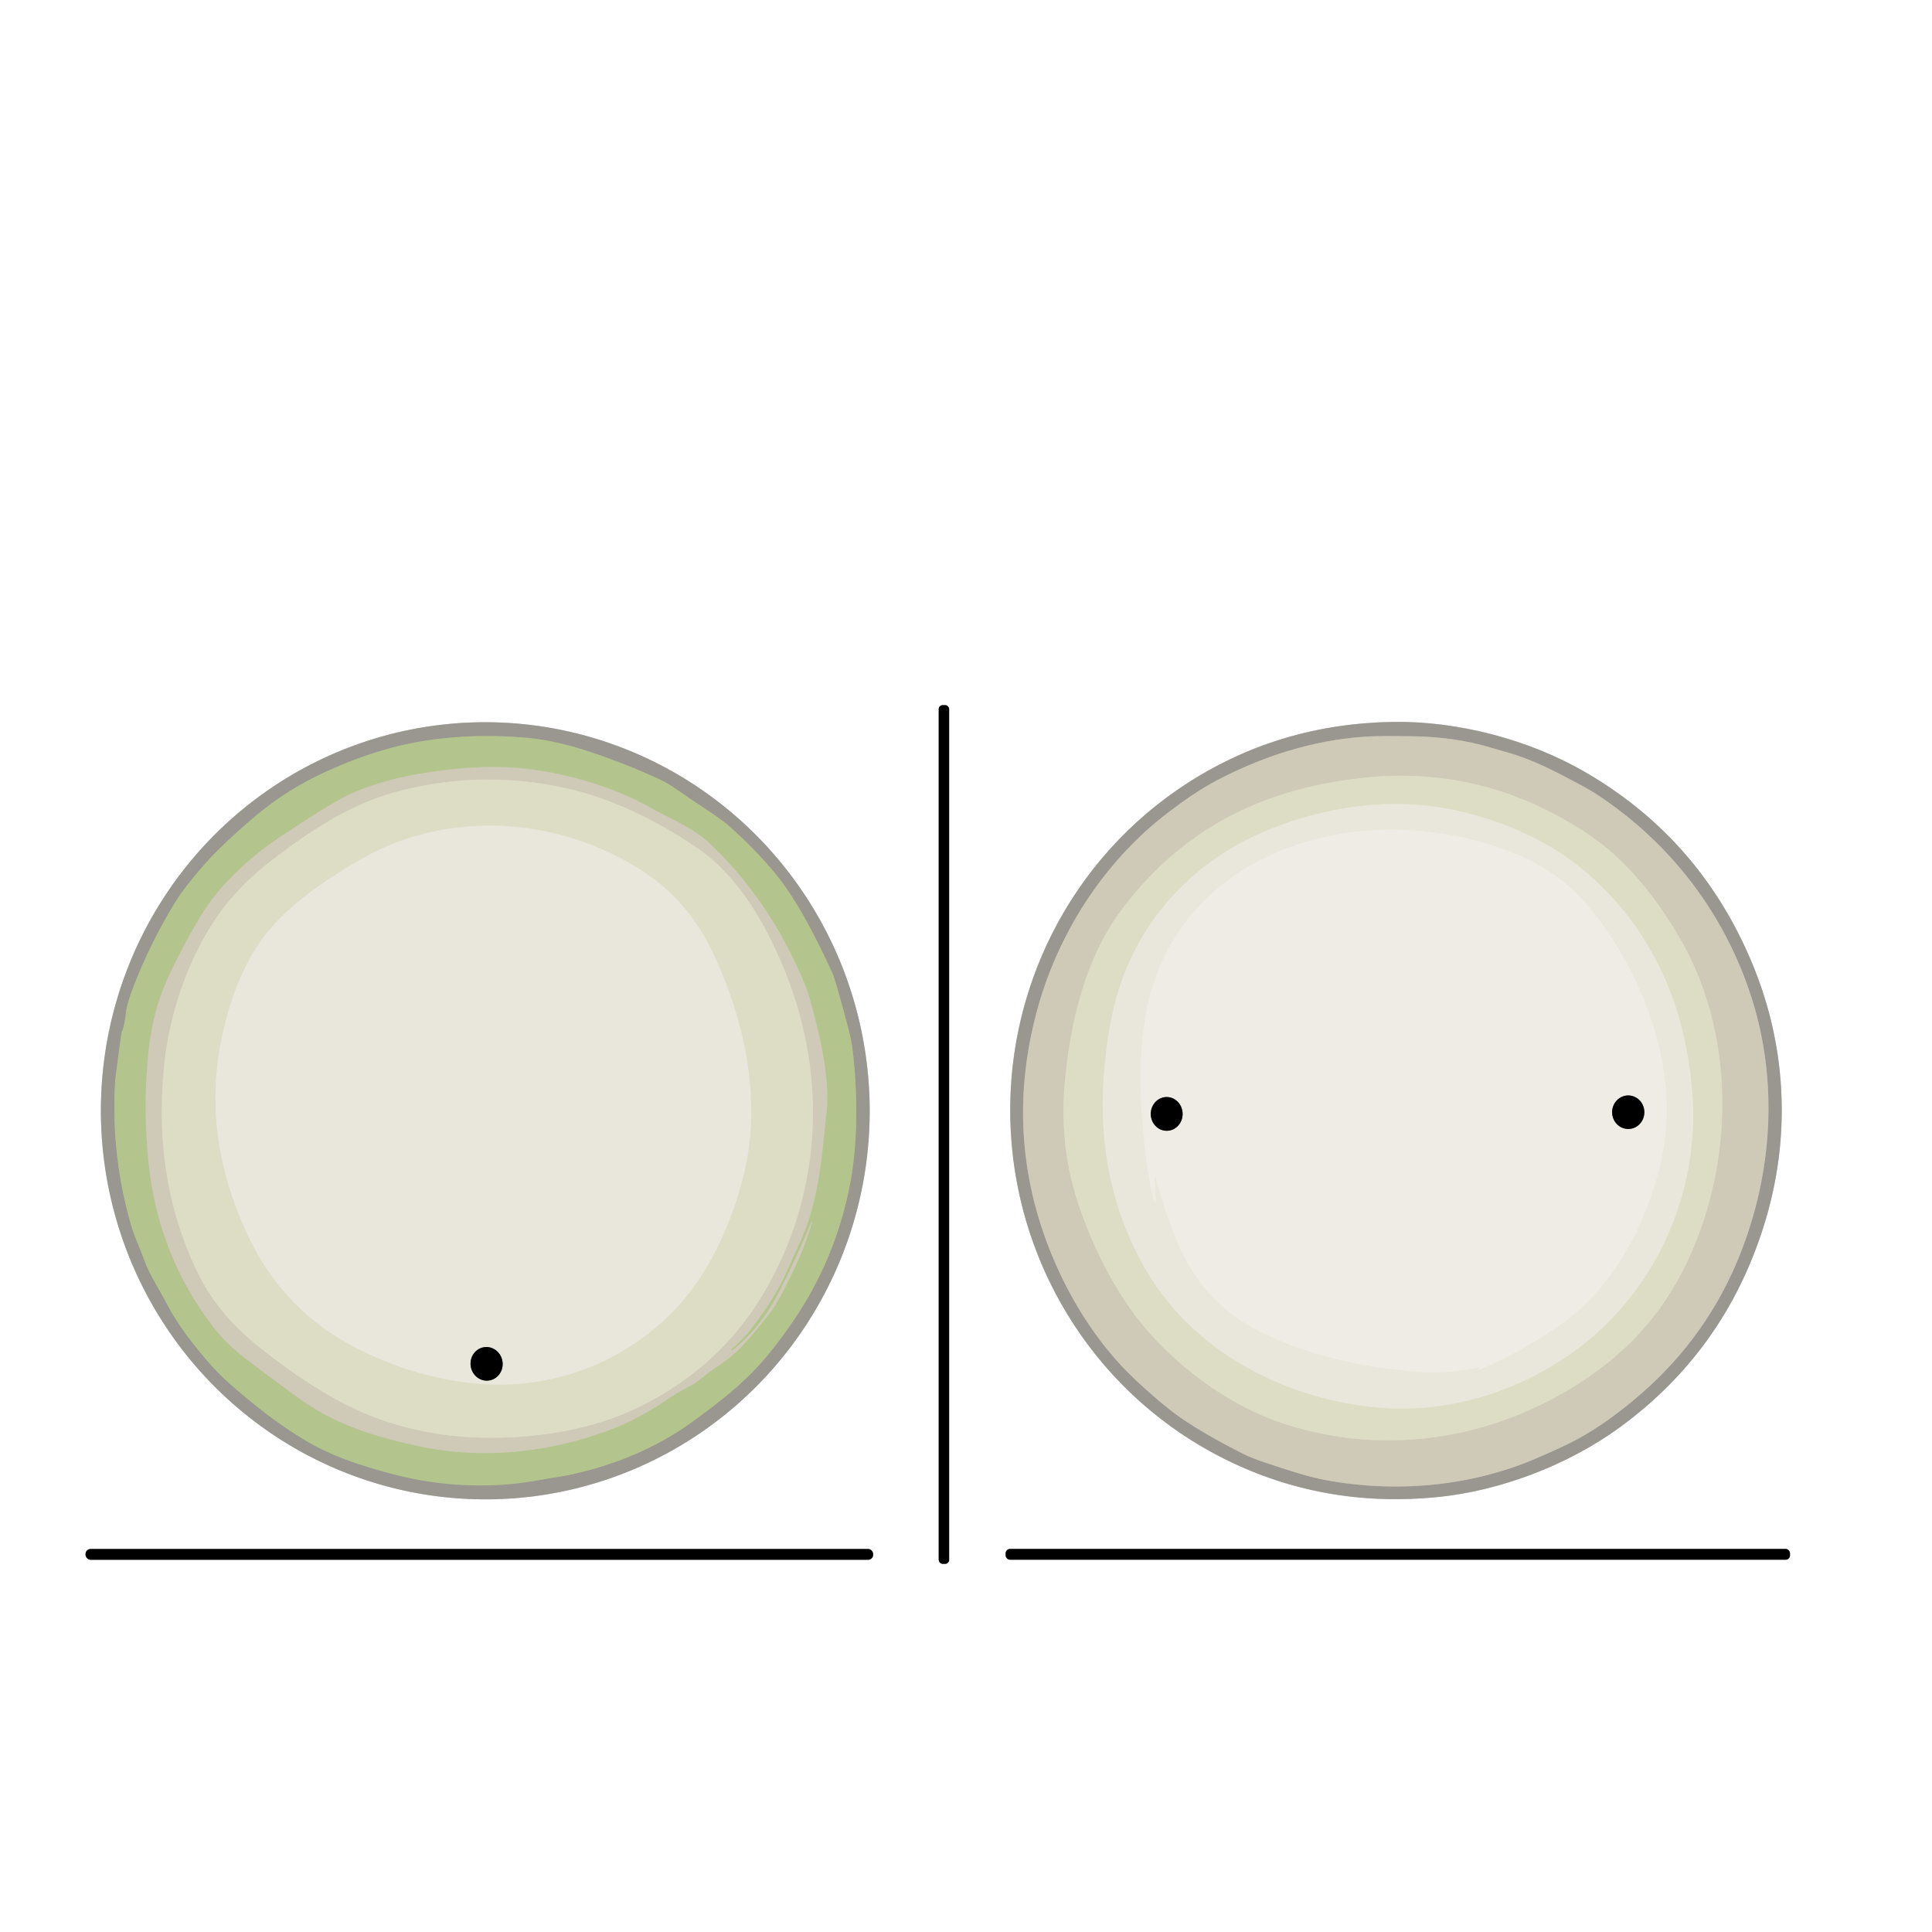
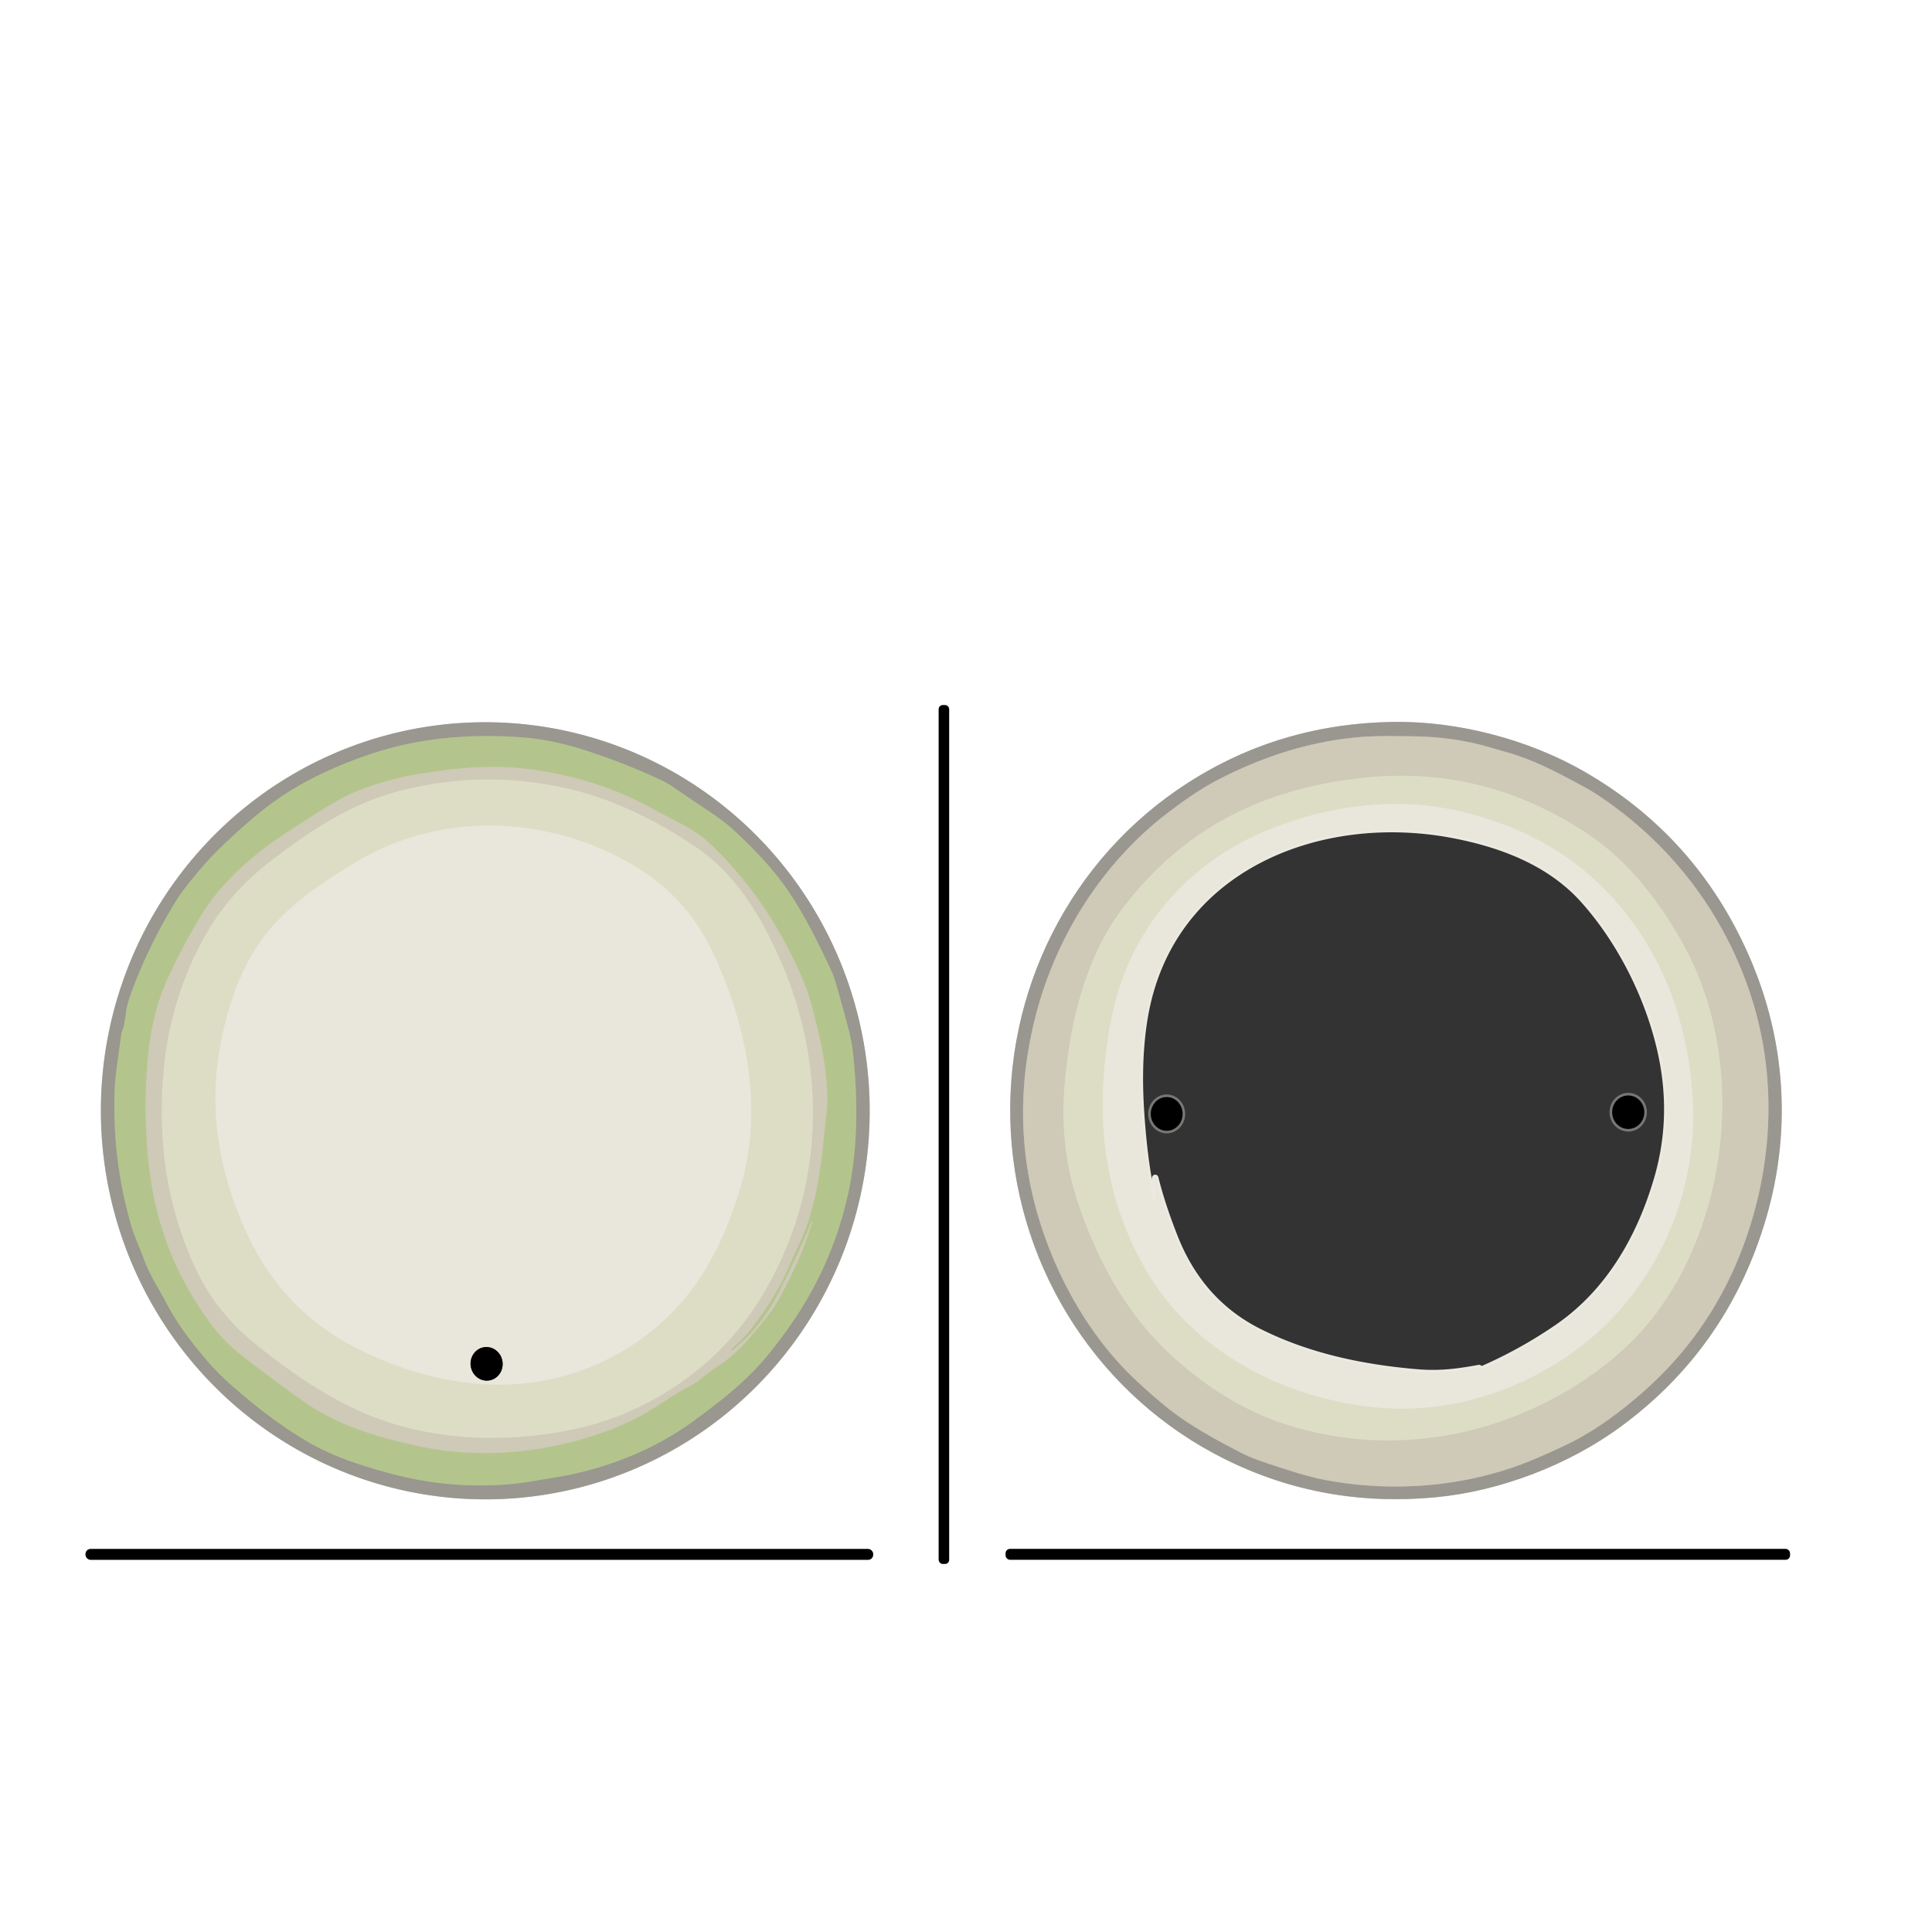
<svg xmlns="http://www.w3.org/2000/svg" version="1.1" viewBox="0.00 0.00 750.00 750.00">
  <rect x="0.00" y="0.00" width="750.00" height="750.00" fill="#333333" stroke="none" />
  <g stroke-width="2.00" fill="none" stroke-linecap="butt">
    <path stroke="#808080" vector-effect="non-scaling-stroke" d="   M 368.45 275.29   A 1.56 1.56 0.0 0 0 366.89 273.73   L 365.97 273.73   A 1.56 1.56 0.0 0 0 364.41 275.29   L 364.41 605.53   A 1.56 1.56 0.0 0 0 365.97 607.09   L 366.89 607.09   A 1.56 1.56 0.0 0 0 368.45 605.53   L 368.45 275.29" />
    <path stroke="#cccbc8" vector-effect="non-scaling-stroke" d="   M 184.968 280.409   A 150.84 149.22 -91.3 0 0 39.208 434.595   A 150.84 149.22 -91.3 0 0 191.812 582.011   A 150.84 149.22 -91.3 0 0 337.572 427.825   A 150.84 149.22 -91.3 0 0 184.968 280.409" />
    <path stroke="#cccbc8" vector-effect="non-scaling-stroke" d="   M 392.39 439.35   C 395.38 493.70 427.04 542.42 475.71 566.54   Q 513.78 585.41 557.49 581.22   C 582.50 578.82 608.86 568.65 628.80 554.09   Q 669.34 524.48 684.58 476.28   Q 692.93 449.86 691.45 422.92   Q 689.97 395.98 678.77 370.64   Q 658.35 324.40 614.81 299.41   C 593.39 287.12 566.08 279.90 540.95 280.25   Q 497.05 280.88 461.28 303.80   C 415.54 333.11 389.41 385.01 392.39 439.35" />
    <path stroke="#808080" vector-effect="non-scaling-stroke" d="   M 338.95 603.27   A 1.95 1.95 0.0 0 0 337.00 601.32   L 35.16 601.32   A 1.95 1.95 0.0 0 0 33.21 603.27   L 33.21 603.55   A 1.95 1.95 0.0 0 0 35.16 605.50   L 337.00 605.50   A 1.95 1.95 0.0 0 0 338.95 603.55   L 338.95 603.27" />
    <path stroke="#808080" vector-effect="non-scaling-stroke" d="   M 694.87 602.99   A 1.69 1.69 0.0 0 0 693.18 601.30   L 392.08 601.30   A 1.69 1.69 0.0 0 0 390.39 602.99   L 390.39 603.79   A 1.69 1.69 0.0 0 0 392.08 605.48   L 693.18 605.48   A 1.69 1.69 0.0 0 0 694.87 603.79   L 694.87 602.99" />
    <path stroke="#a6ae8e" vector-effect="non-scaling-stroke" d="   M 47.14 401.11   Q 44.83 417.72 44.69 420.02   Q 43.04 447.97 50.72 474.98   C 52.24 480.31 54.15 484.01 55.86 488.78   C 57.88 494.43 61.53 500.01 65.00 506.56   C 69.05 514.18 73.94 520.56 80.05 527.80   Q 84.50 533.06 90.17 538.01   C 99.80 546.41 108.90 553.44 119.17 559.51   Q 127.73 564.56 139.07 568.29   Q 153.41 573.00 165.14 574.93   C 177.70 576.99 192.70 577.36 206.34 575.06   Q 220.19 572.73 220.37 572.69   C 237.91 569.04 254.80 562.20 269.21 551.62   C 280.66 543.22 290.25 535.80 298.94 524.95   Q 306.86 515.06 312.47 505.72   Q 324.44 485.77 329.42 462.47   C 332.88 446.26 333.16 427.95 331.18 409.27   Q 330.66 404.34 329.35 399.39   Q 324.33 380.41 323.19 377.92   Q 313.45 356.57 305.27 344.84   Q 297.88 334.24 284.26 321.76   Q 280.64 318.45 273.15 313.55   Q 269.56 311.20 261.72 305.81   Q 259.12 304.02 256.81 302.93   Q 243.00 296.42 227.43 291.36   Q 214.85 287.27 203.63 286.34   C 185.62 284.86 166.98 286.02 149.93 290.87   Q 136.19 294.78 122.66 301.45   Q 109.55 307.92 98.29 317.55   Q 85.23 328.73 78.76 336.28   Q 71.27 345.02 68.69 349.18   Q 58.85 365.00 52.04 382.49   Q 49.31 389.53 48.94 392.77   Q 48.32 398.42 47.31 400.54   A 1.92 1.86 62.5 0 0 47.14 401.11" />
    <path stroke="#b4b0a4" vector-effect="non-scaling-stroke" d="   M 529.18 286.03   C 509.34 287.45 489.97 293.68 472.25 303.00   C 465.81 306.39 459.08 311.12 453.30 315.55   C 428.04 334.88 410.07 363.31 402.12 394.00   Q 389.27 443.59 409.67 490.39   C 416.77 506.69 427.22 522.83 440.26 535.15   Q 450.94 545.24 458.50 550.48   Q 467.75 556.88 482.72 564.43   Q 485.98 566.07 491.68 567.96   C 499.97 570.69 507.36 573.22 514.80 574.60   C 541.99 579.62 571.13 577.07 596.69 566.01   Q 607.50 561.33 612.59 558.55   Q 624.59 552.00 637.61 540.58   Q 662.87 518.42 675.32 487.36   C 688.07 455.55 690.37 419.98 679.97 387.37   C 669.49 354.53 648.35 326.98 619.41 308.08   Q 617.33 306.72 613.45 304.64   C 604.01 299.56 594.64 294.65 584.73 291.97   Q 582.71 291.42 578.47 290.15   Q 564.45 285.97 547.94 285.82   C 543.61 285.79 535.73 285.56 529.18 286.03" />
    <path stroke="#c1c7a2" vector-effect="non-scaling-stroke" d="   M 315.02 474.34   Q 308.56 489.73 301.70 502.89   Q 295.12 515.51 284.43 524.13   A 0.31 0.31 0.0 0 1 284.00 524.08   L 283.99 524.07   A 0.32 0.32 0.0 0 1 284.04 523.62   Q 288.54 519.93 292.36 514.87   Q 301.24 503.10 305.30 493.85   Q 307.70 488.37 310.40 482.60   C 318.50 465.31 319.15 445.77 320.74 433.10   C 322.47 419.33 318.40 402.06 314.15 387.09   Q 313.13 383.50 310.31 377.21   C 301.87 358.33 290.43 341.59 275.69 327.58   C 269.01 321.23 260.40 318.00 253.52 314.08   C 238.94 305.77 221.55 300.63 205.60 298.62   C 191.22 296.80 177.68 298.00 163.40 300.31   Q 149.54 302.56 137.60 307.55   Q 131.82 309.97 121.71 316.47   Q 109.37 324.40 106.46 326.44   C 96.42 333.51 85.27 343.65 78.50 354.72   Q 71.67 365.89 65.82 378.30   C 60.80 388.97 58.57 398.85 57.51 409.74   Q 55.31 432.46 58.10 454.78   Q 62.21 487.60 82.01 514.10   C 88.39 522.64 94.48 526.80 104.41 534.24   Q 110.73 538.97 116.43 543.03   C 130.49 553.06 144.39 557.40 162.43 561.36   C 188.10 567.00 215.96 563.58 239.84 553.85   Q 248.96 550.13 260.07 542.57   C 263.22 540.43 266.31 538.91 268.42 537.75   A 21.87 21.57 -78.7 0 0 271.79 535.47   Q 275.26 532.62 278.68 530.35   C 286.64 525.05 290.69 519.82 296.92 512.18   Q 300.94 507.26 303.58 502.08   C 308.67 492.13 312.33 484.60 315.24 474.42   A 0.12 0.12 0.0 0 0 315.02 474.34" />
    <path stroke="#d6d3bf" vector-effect="non-scaling-stroke" d="   M 435.42 353.14   C 420.92 372.48 415.07 398.61 413.21 422.08   Q 411.26 446.69 419.33 469.45   C 426.41 489.42 436.46 508.29 451.81 523.35   C 465.11 536.40 481.78 547.46 499.32 553.00   Q 532.38 563.43 566.77 556.19   C 591.52 550.97 616.64 537.71 634.07 520.07   C 649.55 504.40 659.32 484.01 664.49 462.74   C 672.19 431.03 669.29 395.34 653.54 366.79   C 646.49 354.02 637.15 340.99 625.95 331.11   Q 618.00 324.09 606.21 317.54   Q 570.89 297.94 531.13 301.77   Q 506.51 304.15 486.87 312.38   Q 456.39 325.17 435.42 353.14" />
    <path stroke="#d6d3bf" vector-effect="non-scaling-stroke" d="   M 302.93 372.77   C 295.56 355.94 285.70 339.58 270.87 329.35   C 256.07 319.15 238.59 310.44 221.34 306.37   Q 188.52 298.63 155.80 306.87   C 136.82 311.65 121.33 321.85 105.31 334.11   Q 90.80 345.21 81.89 359.50   C 72.20 375.04 65.66 394.47 63.74 413.50   C 61.01 440.62 64.12 466.30 75.26 490.95   C 81.22 504.13 89.07 513.67 100.57 522.88   C 113.07 532.89 127.51 542.68 141.30 548.53   Q 167.25 559.54 198.49 557.95   C 216.10 557.05 233.01 553.53 247.92 546.26   Q 279.17 531.02 296.23 502.34   C 319.85 462.65 321.52 415.18 302.93 372.77" />
    <path stroke="#e3e2d1" vector-effect="non-scaling-stroke" d="   M 492.42 322.15   C 463.43 333.87 441.70 357.36 433.44 387.14   Q 429.84 400.13 428.51 417.44   C 426.46 444.16 431.53 470.63 445.39 493.86   C 464.25 525.49 499.91 543.54 536.01 546.47   C 563.16 548.68 590.65 539.73 612.01 523.89   C 639.92 503.18 656.56 470.08 657.23 435.30   C 657.50 421.47 655.14 406.04 651.13 392.92   C 642.97 366.22 625.23 342.33 601.11 328.33   Q 585.10 319.03 565.41 314.66   C 541.00 309.24 515.52 312.82 492.42 322.15" />
    <path stroke="#e3e2d1" vector-effect="non-scaling-stroke" d="   M 101.68 364.71   C 94.14 375.15 89.56 387.70 86.63 400.51   C 80.39 427.82 84.29 453.07 95.41 477.77   Q 108.67 507.22 135.92 521.99   C 150.11 529.68 165.50 534.78 181.79 536.77   C 212.73 540.54 243.10 529.41 263.85 506.32   C 276.08 492.70 284.50 473.33 288.80 455.57   C 295.71 427.02 289.15 395.82 276.41 369.22   Q 266.58 348.71 247.63 336.99   C 219.11 319.35 183.06 315.21 151.73 327.90   Q 140.98 332.25 125.99 342.42   C 116.72 348.71 107.85 356.15 101.68 364.71" />
    <path stroke="#eceae0" vector-effect="non-scaling-stroke" d="   M 574.00 531.89   Q 590.14 525.00 604.63 515.02   C 624.54 501.29 636.58 480.06 643.19 457.22   Q 649.55 435.23 645.26 412.17   C 641.08 389.77 629.72 366.56 614.73 349.73   C 601.93 335.35 583.57 328.07 563.88 324.33   C 511.86 314.46 454.76 337.35 444.72 394.18   Q 441.73 411.13 443.26 432.80   Q 444.69 453.25 447.81 465.68   A 0.77 0.48 -76.7 0 0 447.87 465.86   L 448.22 466.54   A 0.21 0.21 0.0 0 0 448.61 466.44   L 448.18 457.31   A 0.30 0.29 81.5 0 1 448.39 457.01   L 448.41 457.01   A 0.26 0.25 -10.8 0 1 448.70 457.20   Q 451.23 467.49 456.20 480.11   Q 466.16 505.38 488.86 516.78   C 507.94 526.36 529.02 530.77 550.37 532.55   C 558.69 533.24 565.70 532.39 574.16 530.82   A 0.20 0.20 0.0 0 1 574.32 531.17   L 573.81 531.58   A 0.18 0.18 0.0 0 0 574.00 531.89" />
    <path stroke="#75746e" vector-effect="non-scaling-stroke" d="   M 188.048 522.966   A 6.53 6.23 -97.5 0 0 182.723 530.253   A 6.53 6.23 -97.5 0 0 189.752 535.914   A 6.53 6.23 -97.5 0 0 195.077 528.627   A 6.53 6.23 -97.5 0 0 188.048 522.966" />
    <path stroke="#777673" vector-effect="non-scaling-stroke" d="   M 632.08 425.25   A 6.51 6.25 -90.0 0 0 625.83 431.76   A 6.51 6.25 -90.0 0 0 632.08 438.27   A 6.51 6.25 -90.0 0 0 638.33 431.76   A 6.51 6.25 -90.0 0 0 632.08 425.25" />
    <path stroke="#777673" vector-effect="non-scaling-stroke" d="   M 452.841 425.87   A 6.55 6.18 -90.6 0 0 446.73 432.485   A 6.55 6.18 -90.6 0 0 452.979 438.97   A 6.55 6.18 -90.6 0 0 459.09 432.355   A 6.55 6.18 -90.6 0 0 452.841 425.87" />
  </g>
  <path fill="#ffffff" d="   M 750.00 0.00   L 750.00 750.00   L 0.00 750.00   L 0.00 0.00   L 750.00 0.00   Z   M 368.45 275.29   A 1.56 1.56 0.0 0 0 366.89 273.73   L 365.97 273.73   A 1.56 1.56 0.0 0 0 364.41 275.29   L 364.41 605.53   A 1.56 1.56 0.0 0 0 365.97 607.09   L 366.89 607.09   A 1.56 1.56 0.0 0 0 368.45 605.53   L 368.45 275.29   Z   M 184.968 280.409   A 150.84 149.22 -91.3 0 0 39.208 434.595   A 150.84 149.22 -91.3 0 0 191.812 582.011   A 150.84 149.22 -91.3 0 0 337.572 427.825   A 150.84 149.22 -91.3 0 0 184.968 280.409   Z   M 392.39 439.35   C 395.38 493.70 427.04 542.42 475.71 566.54   Q 513.78 585.41 557.49 581.22   C 582.50 578.82 608.86 568.65 628.80 554.09   Q 669.34 524.48 684.58 476.28   Q 692.93 449.86 691.45 422.92   Q 689.97 395.98 678.77 370.64   Q 658.35 324.40 614.81 299.41   C 593.39 287.12 566.08 279.90 540.95 280.25   Q 497.05 280.88 461.28 303.80   C 415.54 333.11 389.41 385.01 392.39 439.35   Z   M 338.95 603.27   A 1.95 1.95 0.0 0 0 337.00 601.32   L 35.16 601.32   A 1.95 1.95 0.0 0 0 33.21 603.27   L 33.21 603.55   A 1.95 1.95 0.0 0 0 35.16 605.50   L 337.00 605.50   A 1.95 1.95 0.0 0 0 338.95 603.55   L 338.95 603.27   Z   M 694.87 602.99   A 1.69 1.69 0.0 0 0 693.18 601.30   L 392.08 601.30   A 1.69 1.69 0.0 0 0 390.39 602.99   L 390.39 603.79   A 1.69 1.69 0.0 0 0 392.08 605.48   L 693.18 605.48   A 1.69 1.69 0.0 0 0 694.87 603.79   L 694.87 602.99   Z" />
  <rect fill="#000000" x="364.41" y="273.73" width="4.04" height="333.36" rx="1.56" />
  <path fill="#999790" d="   M 184.968 280.409   A 150.84 149.22 -91.3 0 1 337.572 427.825   A 150.84 149.22 -91.3 0 1 191.812 582.011   A 150.84 149.22 -91.3 0 1 39.208 434.595   A 150.84 149.22 -91.3 0 1 184.968 280.409   Z   M 47.14 401.11   Q 44.83 417.72 44.69 420.02   Q 43.04 447.97 50.72 474.98   C 52.24 480.31 54.15 484.01 55.86 488.78   C 57.88 494.43 61.53 500.01 65.00 506.56   C 69.05 514.18 73.94 520.56 80.05 527.80   Q 84.50 533.06 90.17 538.01   C 99.80 546.41 108.90 553.44 119.17 559.51   Q 127.73 564.56 139.07 568.29   Q 153.41 573.00 165.14 574.93   C 177.70 576.99 192.70 577.36 206.34 575.06   Q 220.19 572.73 220.37 572.69   C 237.91 569.04 254.80 562.20 269.21 551.62   C 280.66 543.22 290.25 535.80 298.94 524.95   Q 306.86 515.06 312.47 505.72   Q 324.44 485.77 329.42 462.47   C 332.88 446.26 333.16 427.95 331.18 409.27   Q 330.66 404.34 329.35 399.39   Q 324.33 380.41 323.19 377.92   Q 313.45 356.57 305.27 344.84   Q 297.88 334.24 284.26 321.76   Q 280.64 318.45 273.15 313.55   Q 269.56 311.20 261.72 305.81   Q 259.12 304.02 256.81 302.93   Q 243.00 296.42 227.43 291.36   Q 214.85 287.27 203.63 286.34   C 185.62 284.86 166.98 286.02 149.93 290.87   Q 136.19 294.78 122.66 301.45   Q 109.55 307.92 98.29 317.55   Q 85.23 328.73 78.76 336.28   Q 71.27 345.02 68.69 349.18   Q 58.85 365.00 52.04 382.49   Q 49.31 389.53 48.94 392.77   Q 48.32 398.42 47.31 400.54   A 1.92 1.86 62.5 0 0 47.14 401.11   Z" />
  <path fill="#999790" d="   M 691.45 422.92   Q 692.93 449.86 684.58 476.28   Q 669.34 524.48 628.80 554.09   C 608.86 568.65 582.50 578.82 557.49 581.22   Q 513.78 585.41 475.71 566.54   C 427.04 542.42 395.38 493.70 392.39 439.35   C 389.41 385.01 415.54 333.11 461.28 303.80   Q 497.05 280.88 540.95 280.25   C 566.08 279.90 593.39 287.12 614.81 299.41   Q 658.35 324.40 678.77 370.64   Q 689.97 395.98 691.45 422.92   Z   M 529.18 286.03   C 509.34 287.45 489.97 293.68 472.25 303.00   C 465.81 306.39 459.08 311.12 453.30 315.55   C 428.04 334.88 410.07 363.31 402.12 394.00   Q 389.27 443.59 409.67 490.39   C 416.77 506.69 427.22 522.83 440.26 535.15   Q 450.94 545.24 458.50 550.48   Q 467.75 556.88 482.72 564.43   Q 485.98 566.07 491.68 567.96   C 499.97 570.69 507.36 573.22 514.80 574.60   C 541.99 579.62 571.13 577.07 596.69 566.01   Q 607.50 561.33 612.59 558.55   Q 624.59 552.00 637.61 540.58   Q 662.87 518.42 675.32 487.36   C 688.07 455.55 690.37 419.98 679.97 387.37   C 669.49 354.53 648.35 326.98 619.41 308.08   Q 617.33 306.72 613.45 304.64   C 604.01 299.56 594.64 294.65 584.73 291.97   Q 582.71 291.42 578.47 290.15   Q 564.45 285.97 547.94 285.82   C 543.61 285.79 535.73 285.56 529.18 286.03   Z" />
  <path fill="#b3c58c" d="   M 47.31 400.54   Q 48.32 398.42 48.94 392.77   Q 49.31 389.53 52.04 382.49   Q 58.85 365.00 68.69 349.18   Q 71.27 345.02 78.76 336.28   Q 85.23 328.73 98.29 317.55   Q 109.55 307.92 122.66 301.45   Q 136.19 294.78 149.93 290.87   C 166.98 286.02 185.62 284.86 203.63 286.34   Q 214.85 287.27 227.43 291.36   Q 243.00 296.42 256.81 302.93   Q 259.12 304.02 261.72 305.81   Q 269.56 311.20 273.15 313.55   Q 280.64 318.45 284.26 321.76   Q 297.88 334.24 305.27 344.84   Q 313.45 356.57 323.19 377.92   Q 324.33 380.41 329.35 399.39   Q 330.66 404.34 331.18 409.27   C 333.16 427.95 332.88 446.26 329.42 462.47   Q 324.44 485.77 312.47 505.72   Q 306.86 515.06 298.94 524.95   C 290.25 535.80 280.66 543.22 269.21 551.62   C 254.80 562.20 237.91 569.04 220.37 572.69   Q 220.19 572.73 206.34 575.06   C 192.70 577.36 177.70 576.99 165.14 574.93   Q 153.41 573.00 139.07 568.29   Q 127.73 564.56 119.17 559.51   C 108.90 553.44 99.80 546.41 90.17 538.01   Q 84.50 533.06 80.05 527.80   C 73.94 520.56 69.05 514.18 65.00 506.56   C 61.53 500.01 57.88 494.43 55.86 488.78   C 54.15 484.01 52.24 480.31 50.72 474.98   Q 43.04 447.97 44.69 420.02   Q 44.83 417.72 47.14 401.11   A 1.92 1.86 62.5 0 1 47.31 400.54   Z   M 315.02 474.34   Q 308.56 489.73 301.70 502.89   Q 295.12 515.51 284.43 524.13   A 0.31 0.31 0.0 0 1 284.00 524.08   L 283.99 524.07   A 0.32 0.32 0.0 0 1 284.04 523.62   Q 288.54 519.93 292.36 514.87   Q 301.24 503.10 305.30 493.85   Q 307.70 488.37 310.40 482.60   C 318.50 465.31 319.15 445.77 320.74 433.10   C 322.47 419.33 318.40 402.06 314.15 387.09   Q 313.13 383.50 310.31 377.21   C 301.87 358.33 290.43 341.59 275.69 327.58   C 269.01 321.23 260.40 318.00 253.52 314.08   C 238.94 305.77 221.55 300.63 205.60 298.62   C 191.22 296.80 177.68 298.00 163.40 300.31   Q 149.54 302.56 137.60 307.55   Q 131.82 309.97 121.71 316.47   Q 109.37 324.40 106.46 326.44   C 96.42 333.51 85.27 343.65 78.50 354.72   Q 71.67 365.89 65.82 378.30   C 60.80 388.97 58.57 398.85 57.51 409.74   Q 55.31 432.46 58.10 454.78   Q 62.21 487.60 82.01 514.10   C 88.39 522.64 94.48 526.80 104.41 534.24   Q 110.73 538.97 116.43 543.03   C 130.49 553.06 144.39 557.40 162.43 561.36   C 188.10 567.00 215.96 563.58 239.84 553.85   Q 248.96 550.13 260.07 542.57   C 263.22 540.43 266.31 538.91 268.42 537.75   A 21.87 21.57 -78.7 0 0 271.79 535.47   Q 275.26 532.62 278.68 530.35   C 286.64 525.05 290.69 519.82 296.92 512.18   Q 300.94 507.26 303.58 502.08   C 308.67 492.13 312.33 484.60 315.24 474.42   A 0.12 0.12 0.0 0 0 315.02 474.34   Z" />
  <path fill="#cfc9b7" d="   M 529.18 286.03   C 535.73 285.56 543.61 285.79 547.94 285.82   Q 564.45 285.97 578.47 290.15   Q 582.71 291.42 584.73 291.97   C 594.64 294.65 604.01 299.56 613.45 304.64   Q 617.33 306.72 619.41 308.08   C 648.35 326.98 669.49 354.53 679.97 387.37   C 690.37 419.98 688.07 455.55 675.32 487.36   Q 662.87 518.42 637.61 540.58   Q 624.59 552.00 612.59 558.55   Q 607.50 561.33 596.69 566.01   C 571.13 577.07 541.99 579.62 514.80 574.60   C 507.36 573.22 499.97 570.69 491.68 567.96   Q 485.98 566.07 482.72 564.43   Q 467.75 556.88 458.50 550.48   Q 450.94 545.24 440.26 535.15   C 427.22 522.83 416.77 506.69 409.67 490.39   Q 389.27 443.59 402.12 394.00   C 410.07 363.31 428.04 334.88 453.30 315.55   C 459.08 311.12 465.81 306.39 472.25 303.00   C 489.97 293.68 509.34 287.45 529.18 286.03   Z   M 435.42 353.14   C 420.92 372.48 415.07 398.61 413.21 422.08   Q 411.26 446.69 419.33 469.45   C 426.41 489.42 436.46 508.29 451.81 523.35   C 465.11 536.40 481.78 547.46 499.32 553.00   Q 532.38 563.43 566.77 556.19   C 591.52 550.97 616.64 537.71 634.07 520.07   C 649.55 504.40 659.32 484.01 664.49 462.74   C 672.19 431.03 669.29 395.34 653.54 366.79   C 646.49 354.02 637.15 340.99 625.95 331.11   Q 618.00 324.09 606.21 317.54   Q 570.89 297.94 531.13 301.77   Q 506.51 304.15 486.87 312.38   Q 456.39 325.17 435.42 353.14   Z" />
  <path fill="#cfc9b7" d="   M 315.24 474.42   C 312.33 484.60 308.67 492.13 303.58 502.08   Q 300.94 507.26 296.92 512.18   C 290.69 519.82 286.64 525.05 278.68 530.35   Q 275.26 532.62 271.79 535.47   A 21.87 21.57 -78.7 0 1 268.42 537.75   C 266.31 538.91 263.22 540.43 260.07 542.57   Q 248.96 550.13 239.84 553.85   C 215.96 563.58 188.10 567.00 162.43 561.36   C 144.39 557.40 130.49 553.06 116.43 543.03   Q 110.73 538.97 104.41 534.24   C 94.48 526.80 88.39 522.64 82.01 514.10   Q 62.21 487.60 58.10 454.78   Q 55.31 432.46 57.51 409.74   C 58.57 398.85 60.80 388.97 65.82 378.30   Q 71.67 365.89 78.50 354.72   C 85.27 343.65 96.42 333.51 106.46 326.44   Q 109.37 324.40 121.71 316.47   Q 131.82 309.97 137.60 307.55   Q 149.54 302.56 163.40 300.31   C 177.68 298.00 191.22 296.80 205.60 298.62   C 221.55 300.63 238.94 305.77 253.52 314.08   C 260.40 318.00 269.01 321.23 275.69 327.58   C 290.43 341.59 301.87 358.33 310.31 377.21   Q 313.13 383.50 314.15 387.09   C 318.40 402.06 322.47 419.33 320.74 433.10   C 319.15 445.77 318.50 465.31 310.40 482.60   Q 307.70 488.37 305.30 493.85   Q 301.24 503.10 292.36 514.87   Q 288.54 519.93 284.04 523.62   A 0.32 0.32 0.0 0 0 283.99 524.07   L 284.00 524.08   A 0.31 0.31 0.0 0 0 284.43 524.13   Q 295.12 515.51 301.70 502.89   Q 308.56 489.73 315.02 474.34   A 0.12 0.12 0.0 0 1 315.24 474.42   Z   M 302.93 372.77   C 295.56 355.94 285.70 339.58 270.87 329.35   C 256.07 319.15 238.59 310.44 221.34 306.37   Q 188.52 298.63 155.80 306.87   C 136.82 311.65 121.33 321.85 105.31 334.11   Q 90.80 345.21 81.89 359.50   C 72.20 375.04 65.66 394.47 63.74 413.50   C 61.01 440.62 64.12 466.30 75.26 490.95   C 81.22 504.13 89.07 513.67 100.57 522.88   C 113.07 532.89 127.51 542.68 141.30 548.53   Q 167.25 559.54 198.49 557.95   C 216.10 557.05 233.01 553.53 247.92 546.26   Q 279.17 531.02 296.23 502.34   C 319.85 462.65 321.52 415.18 302.93 372.77   Z" />
  <path fill="#ddddc6" d="   M 435.42 353.14   Q 456.39 325.17 486.87 312.38   Q 506.51 304.15 531.13 301.77   Q 570.89 297.94 606.21 317.54   Q 618.00 324.09 625.95 331.11   C 637.15 340.99 646.49 354.02 653.54 366.79   C 669.29 395.34 672.19 431.03 664.49 462.74   C 659.32 484.01 649.55 504.40 634.07 520.07   C 616.64 537.71 591.52 550.97 566.77 556.19   Q 532.38 563.43 499.32 553.00   C 481.78 547.46 465.11 536.40 451.81 523.35   C 436.46 508.29 426.41 489.42 419.33 469.45   Q 411.26 446.69 413.21 422.08   C 415.07 398.61 420.92 372.48 435.42 353.14   Z   M 492.42 322.15   C 463.43 333.87 441.70 357.36 433.44 387.14   Q 429.84 400.13 428.51 417.44   C 426.46 444.16 431.53 470.63 445.39 493.86   C 464.25 525.49 499.91 543.54 536.01 546.47   C 563.16 548.68 590.65 539.73 612.01 523.89   C 639.92 503.18 656.56 470.08 657.23 435.30   C 657.50 421.47 655.14 406.04 651.13 392.92   C 642.97 366.22 625.23 342.33 601.11 328.33   Q 585.10 319.03 565.41 314.66   C 541.00 309.24 515.52 312.82 492.42 322.15   Z" />
  <path fill="#ddddc6" d="   M 270.87 329.35   C 285.70 339.58 295.56 355.94 302.93 372.77   C 321.52 415.18 319.85 462.65 296.23 502.34   Q 279.17 531.02 247.92 546.26   C 233.01 553.53 216.10 557.05 198.49 557.95   Q 167.25 559.54 141.30 548.53   C 127.51 542.68 113.07 532.89 100.57 522.88   C 89.07 513.67 81.22 504.13 75.26 490.95   C 64.12 466.30 61.01 440.62 63.74 413.50   C 65.66 394.47 72.20 375.04 81.89 359.50   Q 90.80 345.21 105.31 334.11   C 121.33 321.85 136.82 311.65 155.80 306.87   Q 188.52 298.63 221.34 306.37   C 238.59 310.44 256.07 319.15 270.87 329.35   Z   M 101.68 364.71   C 94.14 375.15 89.56 387.70 86.63 400.51   C 80.39 427.82 84.29 453.07 95.41 477.77   Q 108.67 507.22 135.92 521.99   C 150.11 529.68 165.50 534.78 181.79 536.77   C 212.73 540.54 243.10 529.41 263.85 506.32   C 276.08 492.70 284.50 473.33 288.80 455.57   C 295.71 427.02 289.15 395.82 276.41 369.22   Q 266.58 348.71 247.63 336.99   C 219.11 319.35 183.06 315.21 151.73 327.90   Q 140.98 332.25 125.99 342.42   C 116.72 348.71 107.85 356.15 101.68 364.71   Z" />
  <path fill="#e9e7db" d="   M 433.44 387.14   C 441.70 357.36 463.43 333.87 492.42 322.15   C 515.52 312.82 541.00 309.24 565.41 314.66   Q 585.10 319.03 601.11 328.33   C 625.23 342.33 642.97 366.22 651.13 392.92   C 655.14 406.04 657.50 421.47 657.23 435.30   C 656.56 470.08 639.92 503.18 612.01 523.89   C 590.65 539.73 563.16 548.68 536.01 546.47   C 499.91 543.54 464.25 525.49 445.39 493.86   C 431.53 470.63 426.46 444.16 428.51 417.44   Q 429.84 400.13 433.44 387.14   Z   M 574.00 531.89   Q 590.14 525.00 604.63 515.02   C 624.54 501.29 636.58 480.06 643.19 457.22   Q 649.55 435.23 645.26 412.17   C 641.08 389.77 629.72 366.56 614.73 349.73   C 601.93 335.35 583.57 328.07 563.88 324.33   C 511.86 314.46 454.76 337.35 444.72 394.18   Q 441.73 411.13 443.26 432.80   Q 444.69 453.25 447.81 465.68   A 0.77 0.48 -76.7 0 0 447.87 465.86   L 448.22 466.54   A 0.21 0.21 0.0 0 0 448.61 466.44   L 448.18 457.31   A 0.30 0.29 81.5 0 1 448.39 457.01   L 448.41 457.01   A 0.26 0.25 -10.8 0 1 448.70 457.20   Q 451.23 467.49 456.20 480.11   Q 466.16 505.38 488.86 516.78   C 507.94 526.36 529.02 530.77 550.37 532.55   C 558.69 533.24 565.70 532.39 574.16 530.82   A 0.20 0.20 0.0 0 1 574.32 531.17   L 573.81 531.58   A 0.18 0.18 0.0 0 0 574.00 531.89   Z" />
  <path fill="#e9e7db" d="   M 101.68 364.71   C 107.85 356.15 116.72 348.71 125.99 342.42   Q 140.98 332.25 151.73 327.90   C 183.06 315.21 219.11 319.35 247.63 336.99   Q 266.58 348.71 276.41 369.22   C 289.15 395.82 295.71 427.02 288.80 455.57   C 284.50 473.33 276.08 492.70 263.85 506.32   C 243.10 529.41 212.73 540.54 181.79 536.77   C 165.50 534.78 150.11 529.68 135.92 521.99   Q 108.67 507.22 95.41 477.77   C 84.29 453.07 80.39 427.82 86.63 400.51   C 89.56 387.70 94.14 375.15 101.68 364.71   Z   M 188.048 522.966   A 6.53 6.23 -97.5 0 0 182.723 530.253   A 6.53 6.23 -97.5 0 0 189.752 535.914   A 6.53 6.23 -97.5 0 0 195.077 528.627   A 6.53 6.23 -97.5 0 0 188.048 522.966   Z" />
-   <path fill="#eeece5" d="   M 573.81 531.58   L 574.32 531.17   A 0.20 0.20 0.0 0 0 574.16 530.82   C 565.70 532.39 558.69 533.24 550.37 532.55   C 529.02 530.77 507.94 526.36 488.86 516.78   Q 466.16 505.38 456.20 480.11   Q 451.23 467.49 448.70 457.20   A 0.26 0.25 -10.8 0 0 448.41 457.01   L 448.39 457.01   A 0.30 0.29 81.5 0 0 448.18 457.31   L 448.61 466.44   A 0.21 0.21 0.0 0 1 448.22 466.54   L 447.87 465.86   A 0.77 0.48 -76.7 0 1 447.81 465.68   Q 444.69 453.25 443.26 432.80   Q 441.73 411.13 444.72 394.18   C 454.76 337.35 511.86 314.46 563.88 324.33   C 583.57 328.07 601.93 335.35 614.73 349.73   C 629.72 366.56 641.08 389.77 645.26 412.17   Q 649.55 435.23 643.19 457.22   C 636.58 480.06 624.54 501.29 604.63 515.02   Q 590.14 525.00 574.00 531.89   A 0.18 0.18 0.0 0 1 573.81 531.58   Z   M 632.08 425.25   A 6.51 6.25 -90.0 0 0 625.83 431.76   A 6.51 6.25 -90.0 0 0 632.08 438.27   A 6.51 6.25 -90.0 0 0 638.33 431.76   A 6.51 6.25 -90.0 0 0 632.08 425.25   Z   M 452.841 425.87   A 6.55 6.18 -90.6 0 0 446.73 432.485   A 6.55 6.18 -90.6 0 0 452.979 438.97   A 6.55 6.18 -90.6 0 0 459.09 432.355   A 6.55 6.18 -90.6 0 0 452.841 425.87   Z" />
  <ellipse fill="#000000" cx="0.00" cy="0.00" transform="translate(632.08,431.76) rotate(-90.0)" rx="6.51" ry="6.25" />
  <ellipse fill="#000000" cx="0.00" cy="0.00" transform="translate(452.91,432.42) rotate(-90.6)" rx="6.55" ry="6.18" />
  <ellipse fill="#000000" cx="0.00" cy="0.00" transform="translate(188.90,529.44) rotate(-97.5)" rx="6.53" ry="6.23" />
  <rect fill="#000000" x="33.21" y="601.32" width="305.74" height="4.18" rx="1.95" />
  <rect fill="#000000" x="390.39" y="601.30" width="304.48" height="4.18" rx="1.69" />
</svg>